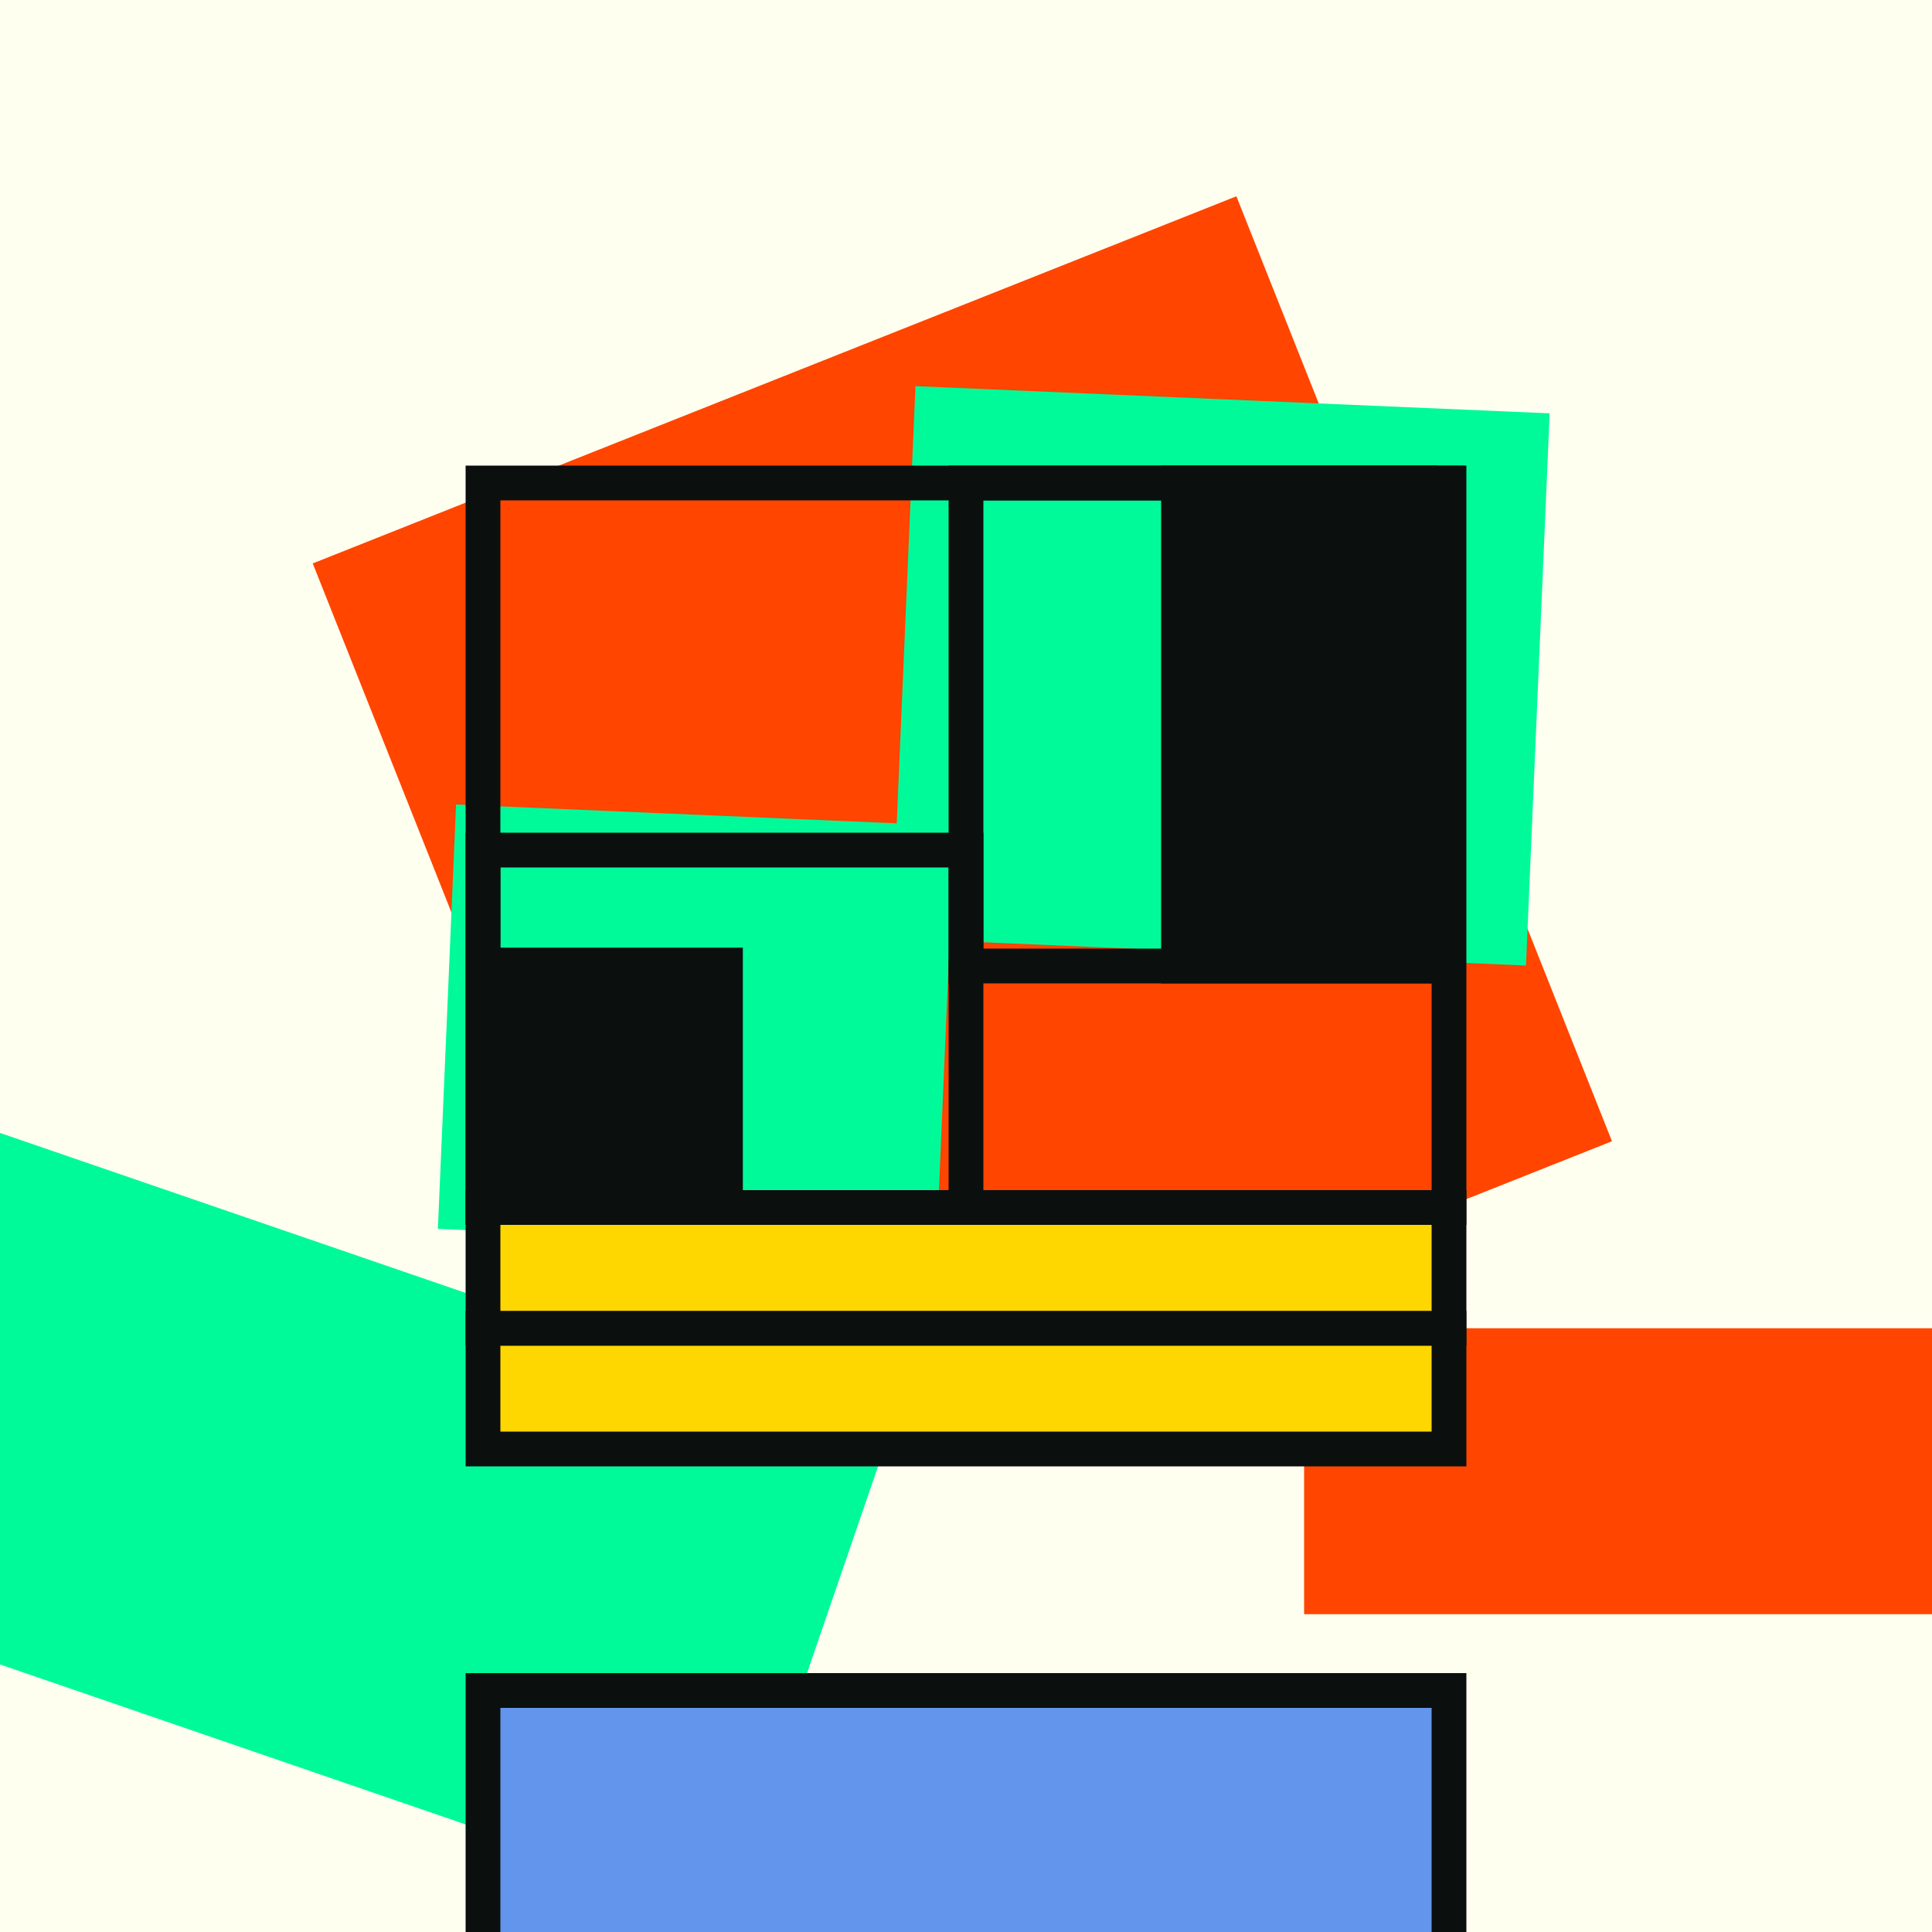
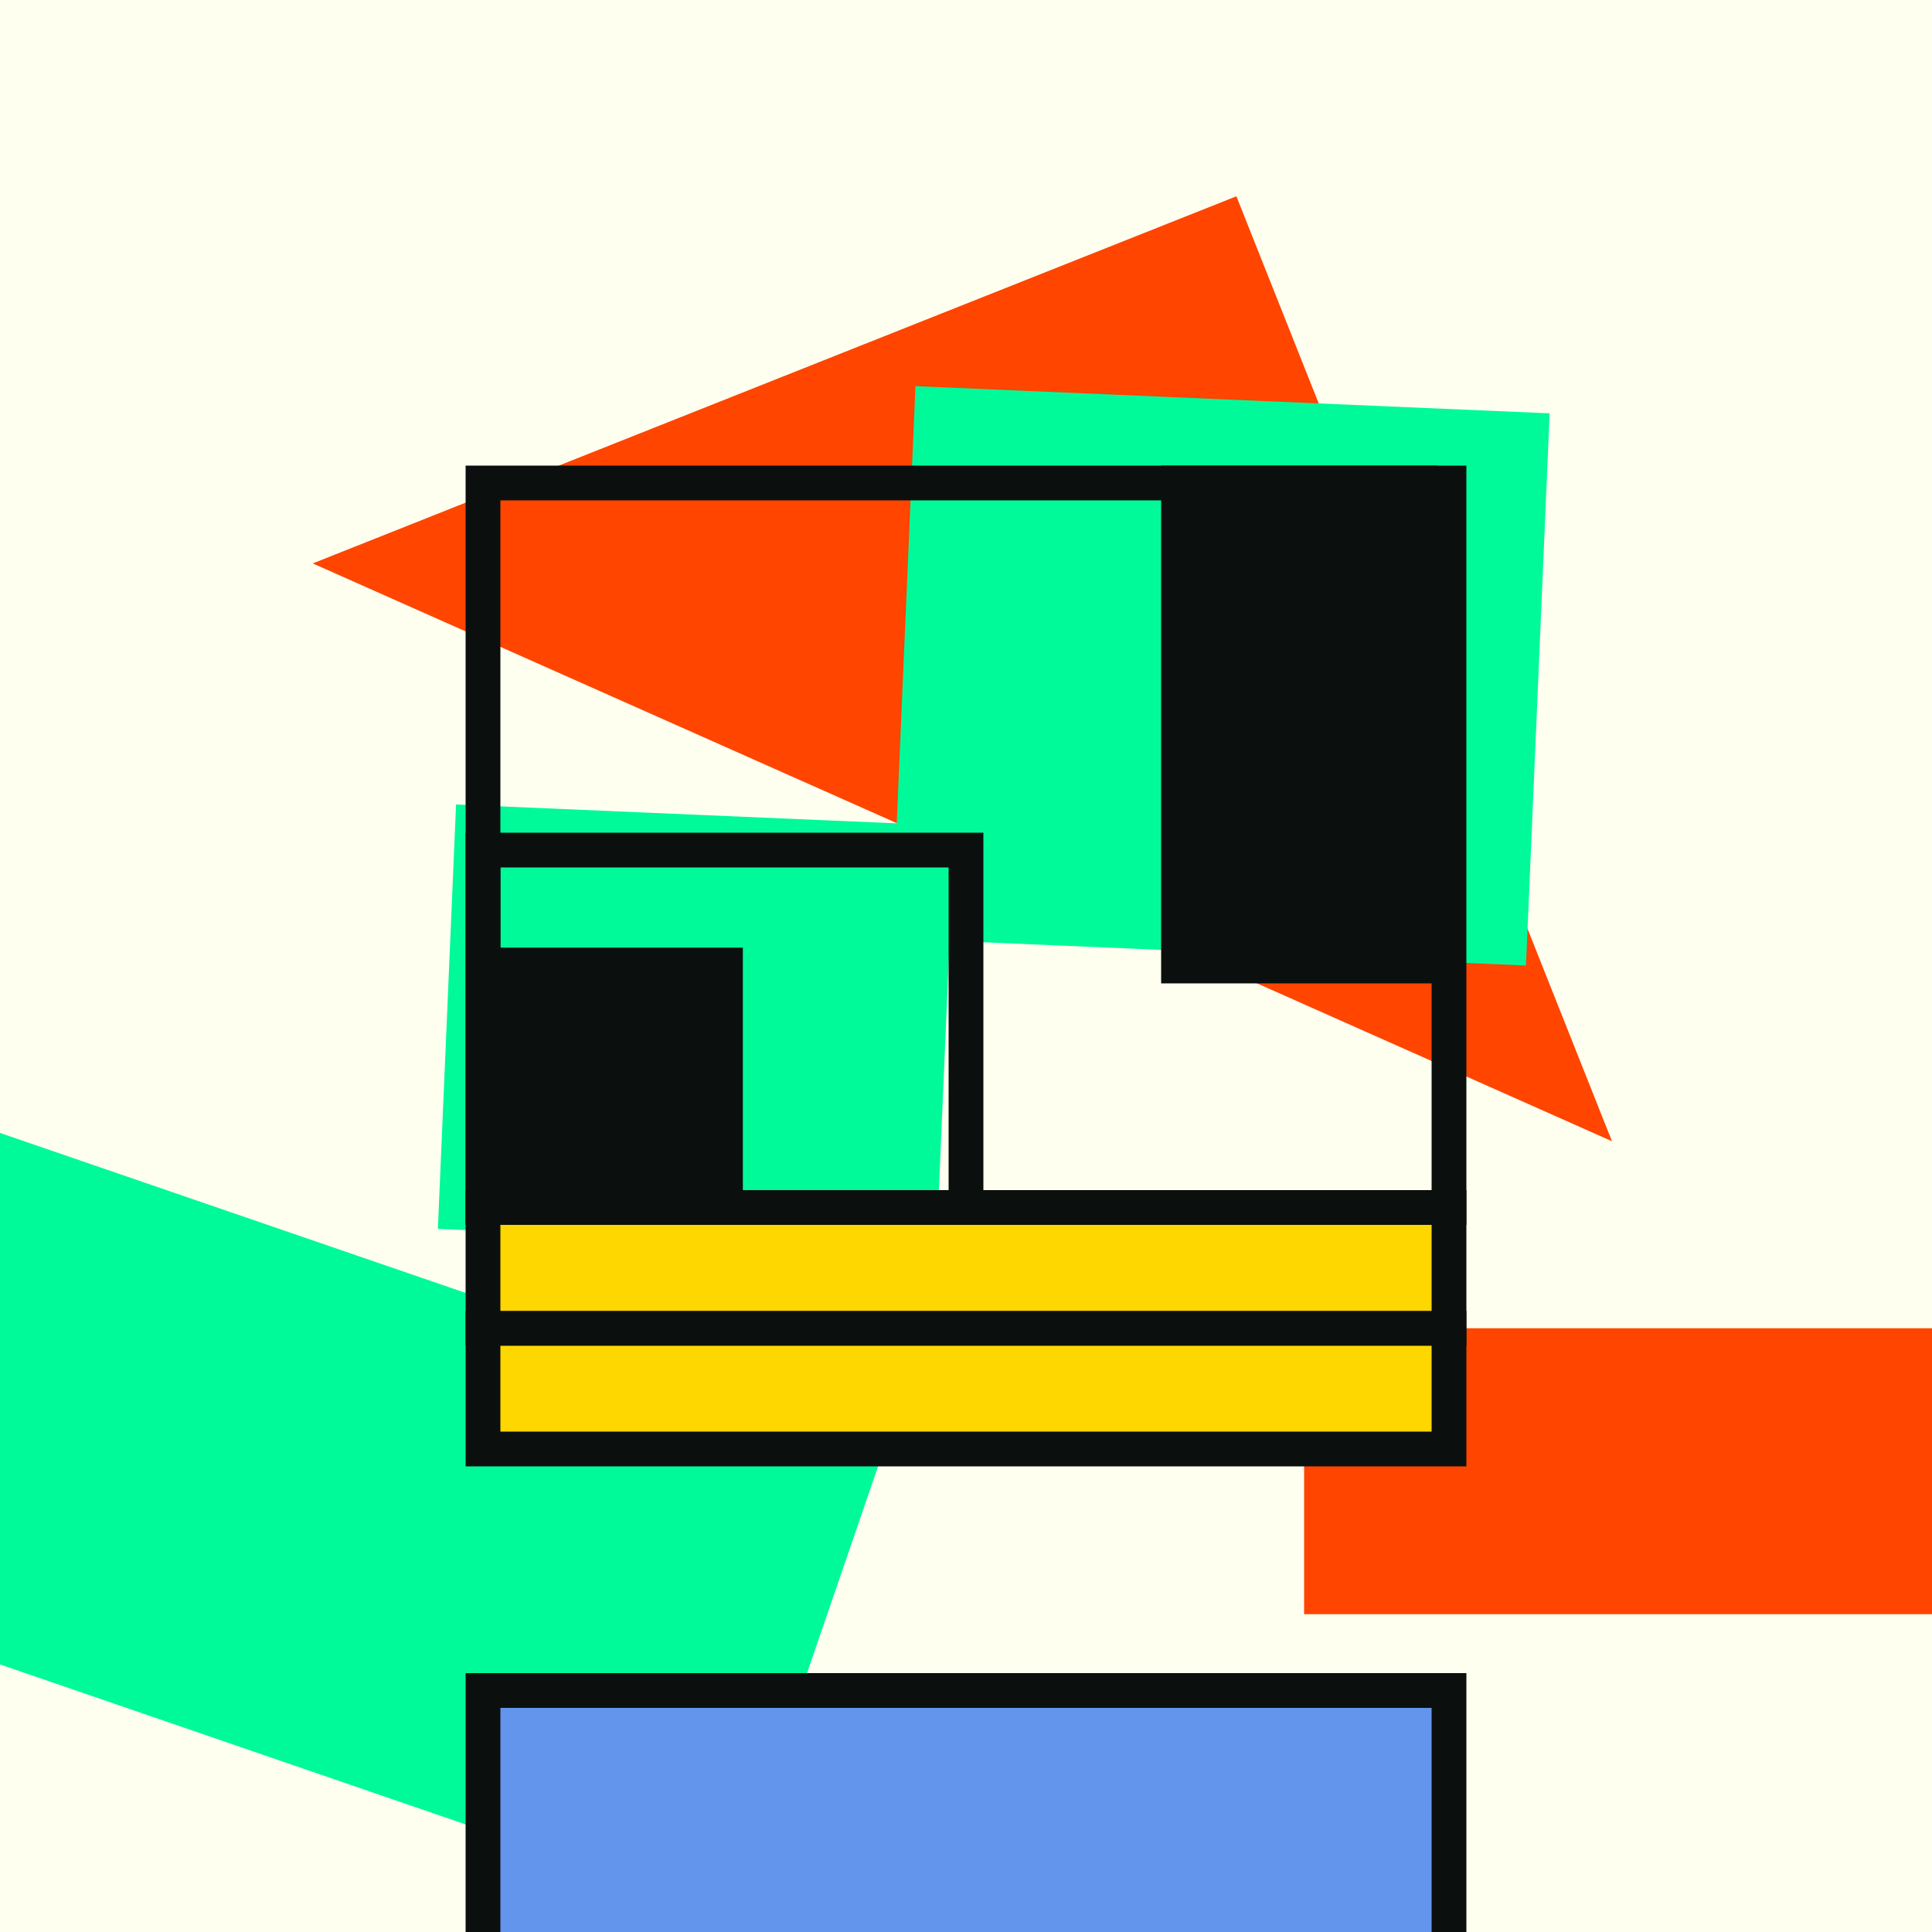
<svg xmlns="http://www.w3.org/2000/svg" width="2000" height="2000" viewBox="0 0 2000 2000" fill="none">
  <rect x="0" y="0" width="2000" height="2000" fill="#333333" stroke="none" />
  <style>
    @keyframes spin {
        from { transform: rotate(0deg); }
        to { transform: rotate(360deg); }
    }

    @keyframes fadeColor {
        0%, 100% { fill-opacity: 1; }
        50% { fill-opacity: 0.5; }
    }

    /* Set the transform-origin for rotation */
    rect, path {
        transform-origin: center;
        transform-box: fill-box;
    }

    svg:hover rect, svg:hover path {
        animation: spin 8s infinite linear, fadeColor 5s infinite ease-in-out;
    }
</style>
  <g clip-path="url(#clip0_25_5243)">
    <rect width="2000" height="2000" fill="#FFFFF0" />
-     <path d="M1668.72 1181.41L712.541 1561.46L323.734 583.244L1279.91 203.197L1668.72 1181.41Z" fill="#FF4500" />
+     <path d="M1668.72 1181.41L323.734 583.244L1279.91 203.197L1668.72 1181.41Z" fill="#FF4500" />
    <path d="M749.988 1980.71L-259.904 1633.73L-90.82 1141.61L919.072 1488.59L749.988 1980.71Z" fill="#00FA9A" />
    <path d="M1579.7 999.505L923.176 971.371L947.672 399.738L1604.19 427.872L1579.7 999.505Z" fill="#00FA9A" />
    <path d="M969.297 1294.25L453.29 1272.14L472.117 832.784L988.125 854.896L969.297 1294.25Z" fill="#00FA9A" />
    <rect x="1350" y="1375" width="981" height="296" fill="#FF4500" />
    <rect x="500" y="500" width="1000" height="750" stroke="#0B100E" stroke-width="36" />
    <rect x="500" y="880" width="500" height="370" stroke="#0B100E" stroke-width="36" />
-     <rect x="1000" y="500" width="498" height="500" stroke="#0B100E" stroke-width="36" />
    <rect x="502" y="999" width="249" height="250" fill="#0B100E" stroke="#0B100E" stroke-width="36" />
    <rect x="1220" y="500" width="250" height="500" fill="#0B100E" stroke="#0B100E" stroke-width="36" />
    <rect x="500" y="1750" width="1000" height="322" fill="#6495ED" stroke="#0B100E" stroke-width="36" />
    <rect x="500" y="1375" width="1000" height="125" fill="#FFD700" stroke="#0B100E" stroke-width="36" />
    <rect x="500" y="1250" width="1000" height="125" fill="#FFD700" stroke="#0B100E" stroke-width="36" />
  </g>
  <defs>
    <clipPath id="clip0_25_5243">
      <rect width="2000" height="2000" fill="white" />
    </clipPath>
  </defs>
</svg>